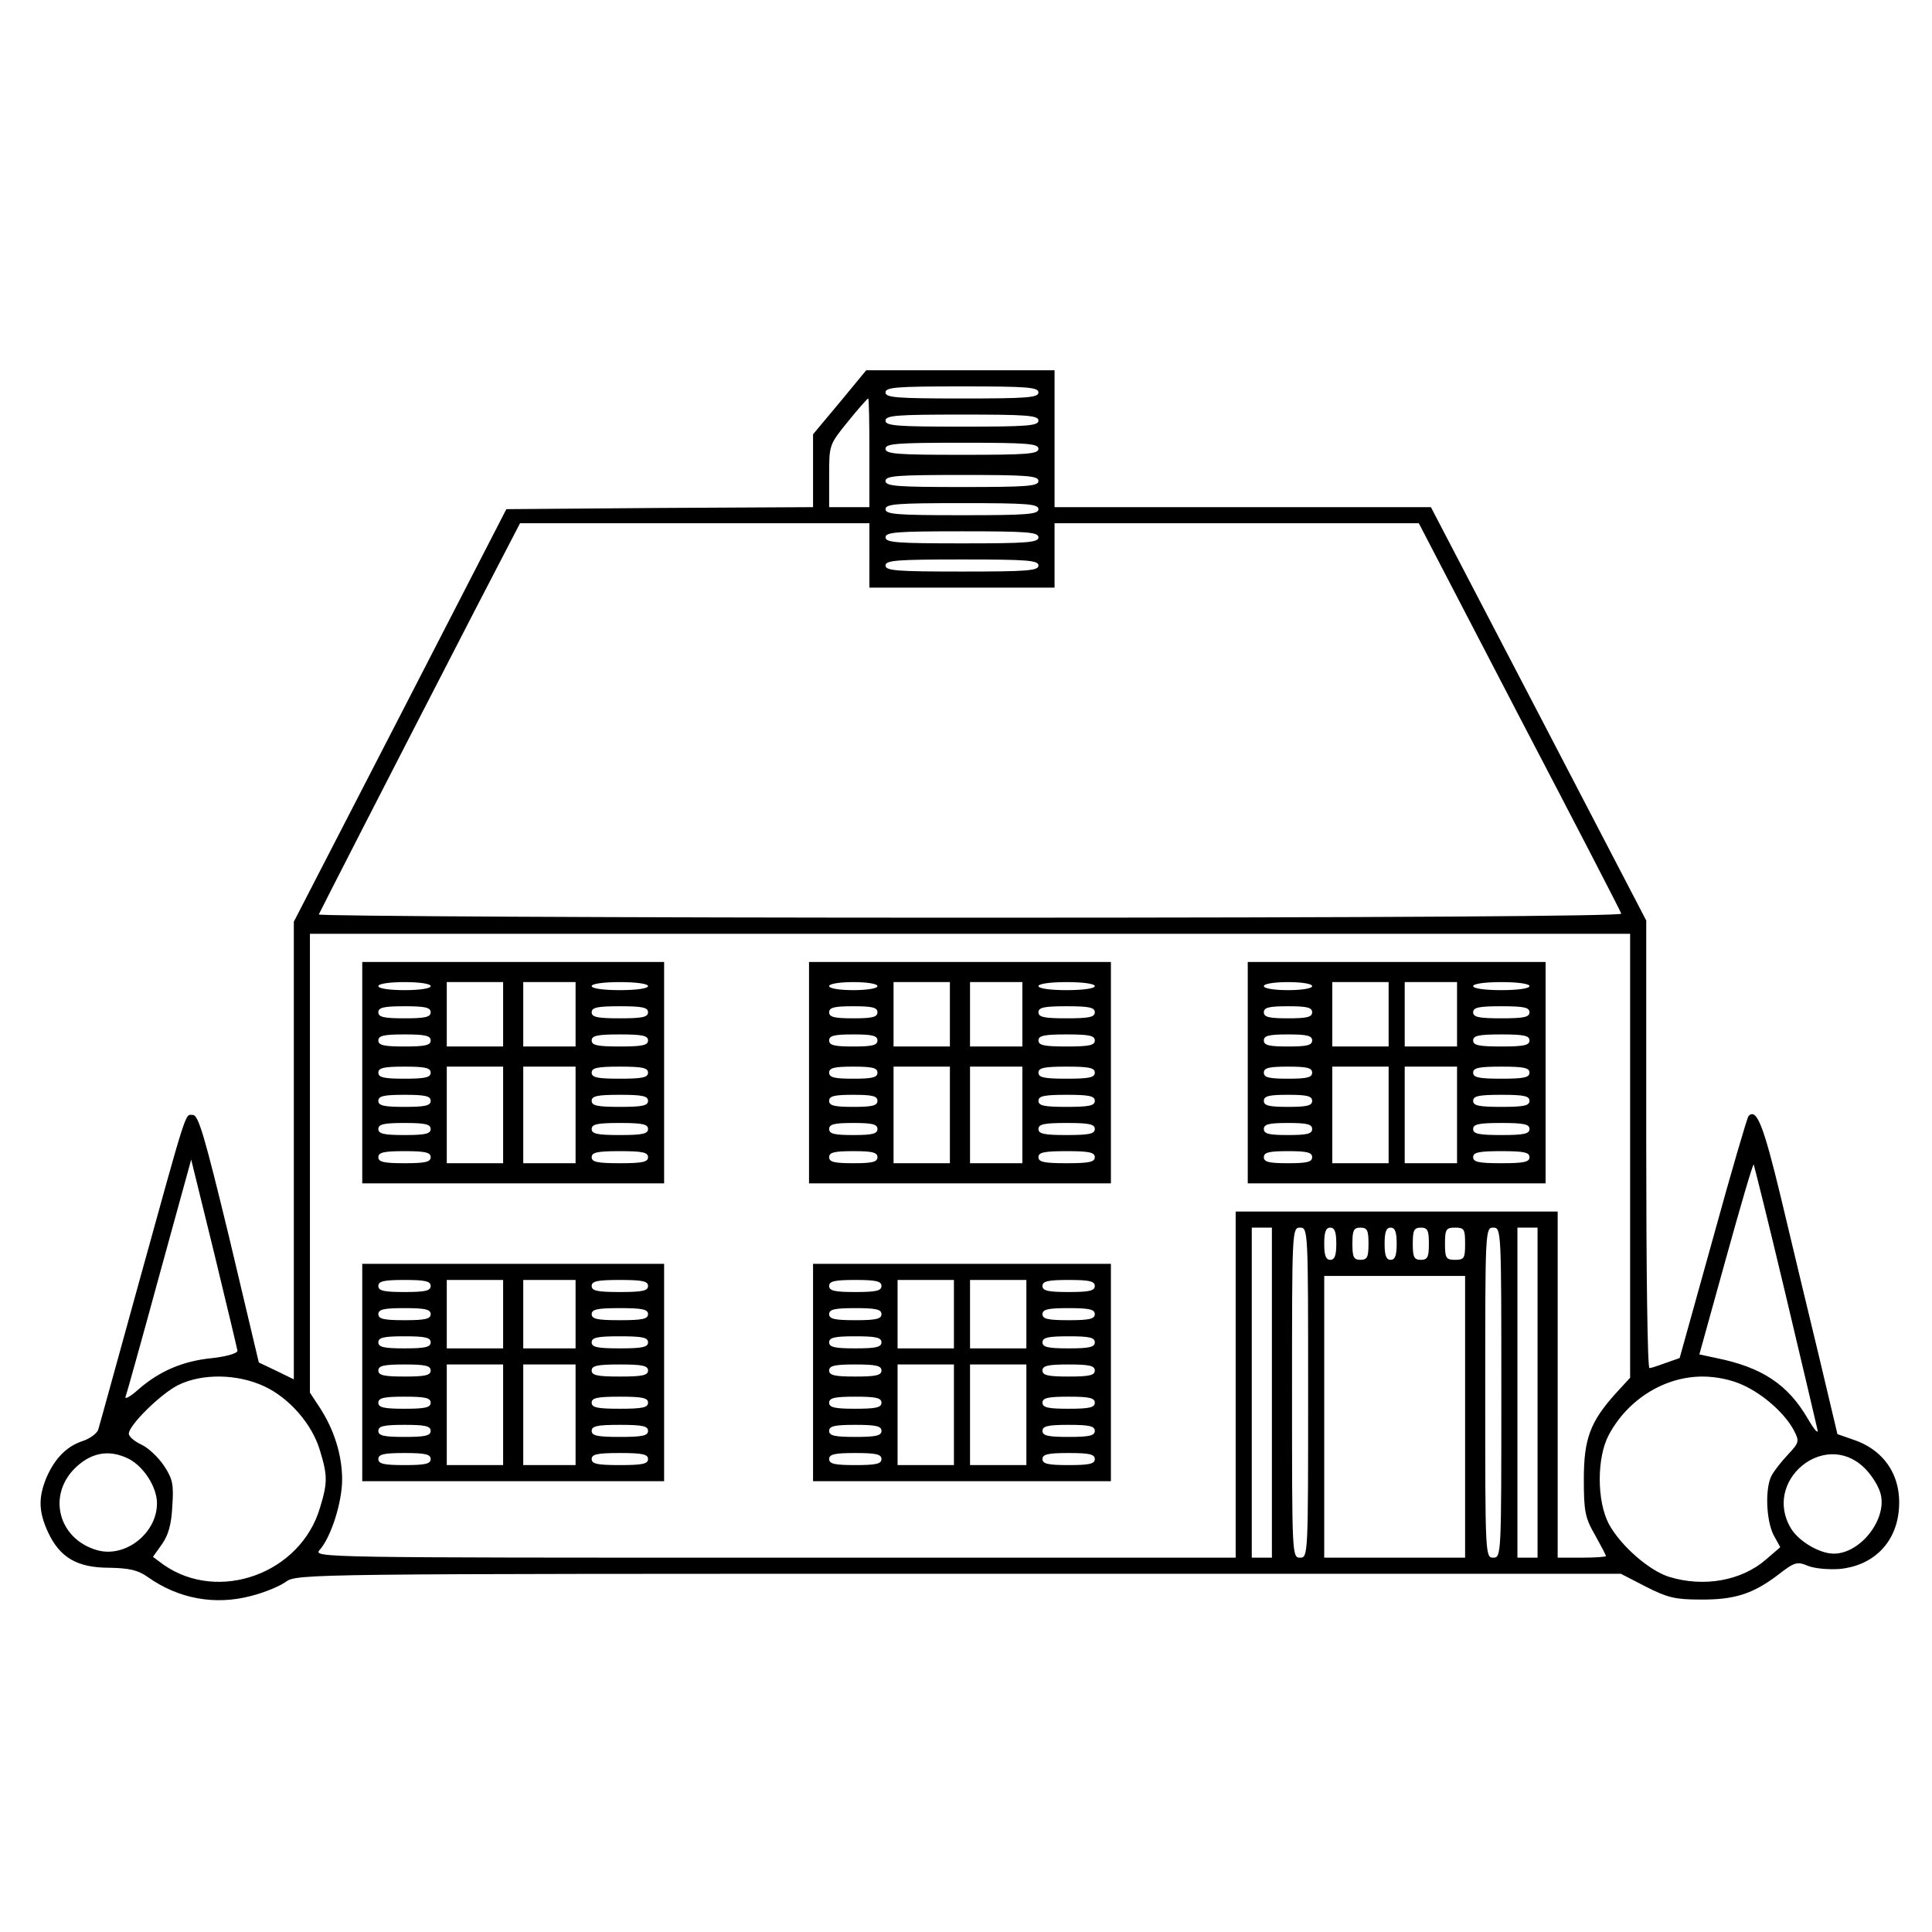
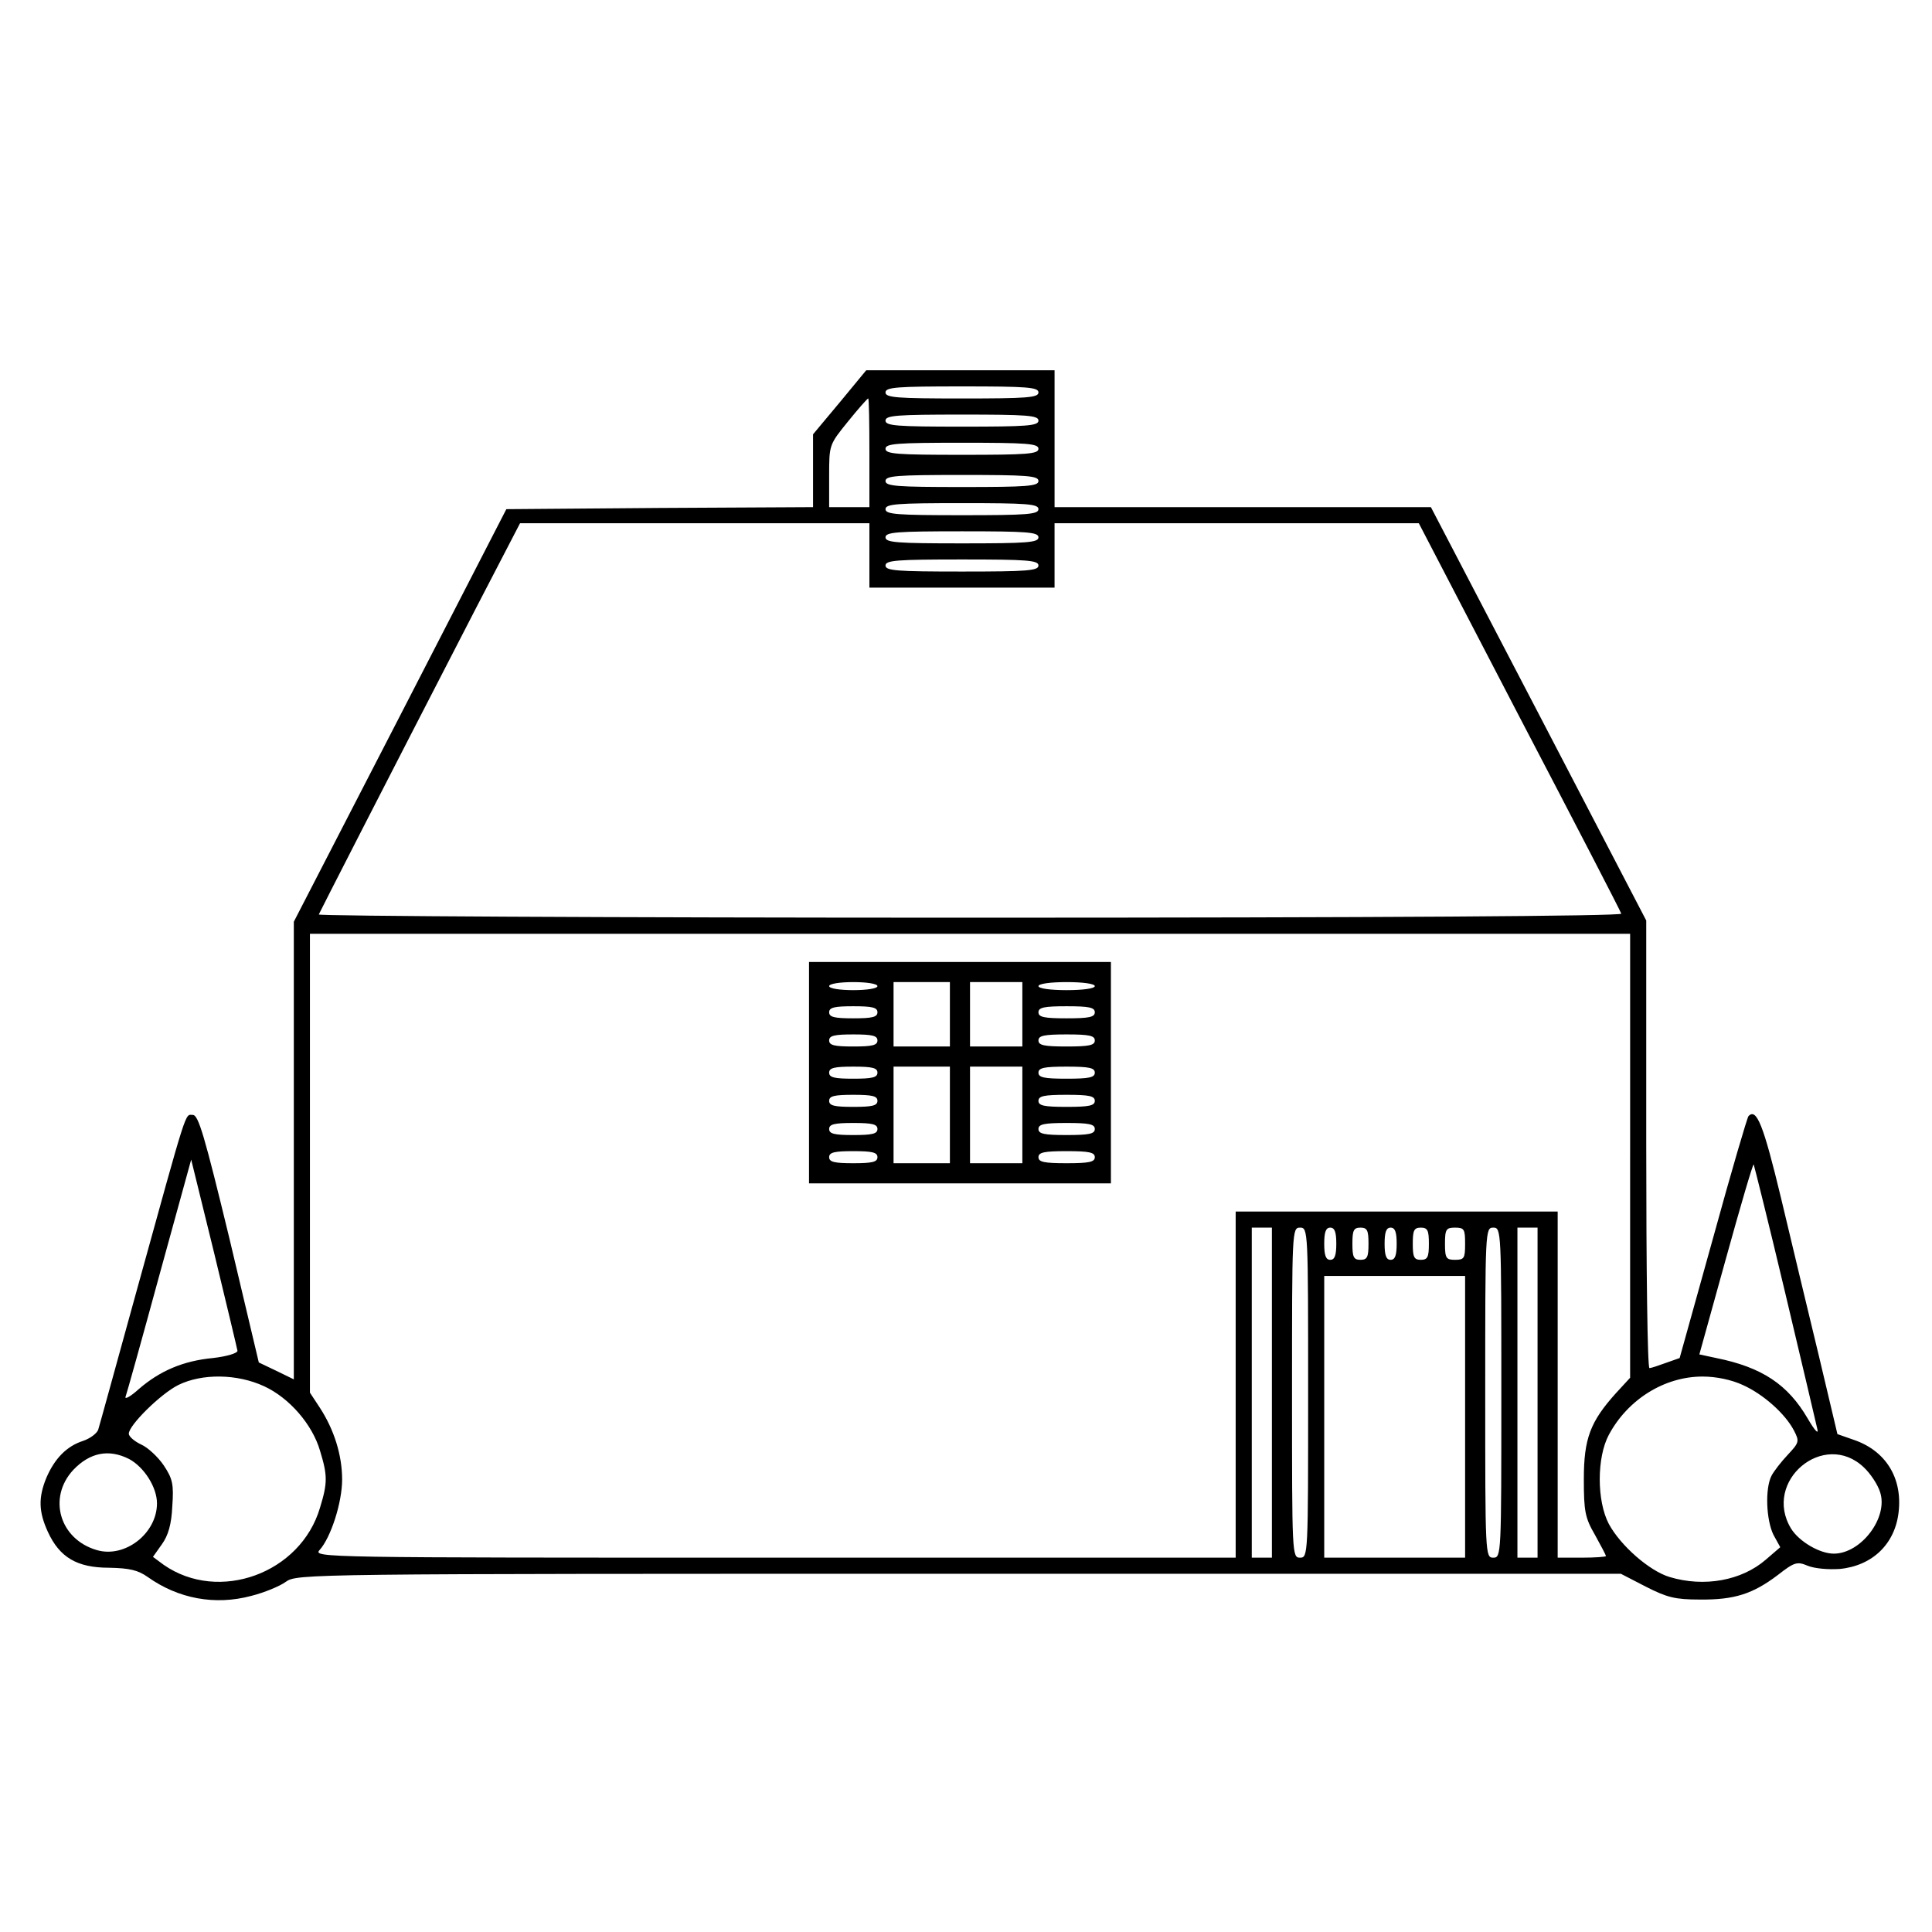
<svg xmlns="http://www.w3.org/2000/svg" version="1.0" width="480pt" height="480pt" viewBox="0 0 480 480" preserveAspectRatio="xMidYMid meet">
  <g transform="translate(0,480) scale(0.1,-0.1)" fill="#000000" stroke="none">
    <path d="M2086 3800 l-66 -79 0 -91 0 -90 -381 -2 -381 -3 -264 -513 -264 -512 0 -569 0 -568 -43 21 -44 21 -73 308 c-62 256 -77 307 -91 307 -20 0 -11 28 -139 -435 -50 -181 -93 -338 -96 -347 -3 -9 -20 -22 -38 -28 -40 -13 -70 -43 -91 -92 -20 -49 -19 -84 4 -134 29 -63 72 -89 152 -89 51 -1 72 -6 96 -23 76 -54 167 -71 257 -47 32 8 71 24 86 35 28 20 49 20 1673 20 l1644 0 62 -32 c53 -27 73 -32 134 -32 86 -1 132 14 194 61 41 32 48 34 74 23 17 -7 51 -10 80 -8 81 8 137 62 146 141 10 85 -32 153 -112 180 l-40 14 -46 194 c-26 107 -68 283 -94 392 -44 183 -61 225 -81 204 -3 -3 -43 -139 -88 -303 l-83 -298 -34 -12 c-19 -7 -37 -13 -41 -13 -5 -1 -8 249 -8 555 l0 557 -267 513 -268 514 -467 0 -468 0 0 170 0 170 -234 0 -234 0 -66 -80z m494 25 c0 -13 -28 -15 -190 -15 -162 0 -190 2 -190 15 0 13 28 15 190 15 162 0 190 -2 190 -15z m-420 -150 l0 -135 -50 0 -50 0 0 78 c0 77 0 77 47 135 25 31 48 57 50 57 2 0 3 -61 3 -135z m420 80 c0 -13 -28 -15 -190 -15 -162 0 -190 2 -190 15 0 13 28 15 190 15 162 0 190 -2 190 -15z m0 -70 c0 -13 -28 -15 -190 -15 -162 0 -190 2 -190 15 0 13 28 15 190 15 162 0 190 -2 190 -15z m0 -80 c0 -13 -28 -15 -190 -15 -162 0 -190 2 -190 15 0 13 28 15 190 15 162 0 190 -2 190 -15z m0 -70 c0 -13 -28 -15 -190 -15 -162 0 -190 2 -190 15 0 13 28 15 190 15 162 0 190 -2 190 -15z m-420 -115 l0 -80 230 0 230 0 0 80 0 80 453 0 452 0 250 -481 c138 -264 252 -484 253 -489 2 -6 -591 -10 -1618 -10 -892 0 -1620 4 -1618 8 3 7 165 324 390 760 l110 212 434 0 434 0 0 -80z m420 45 c0 -13 -28 -15 -190 -15 -162 0 -190 2 -190 15 0 13 28 15 190 15 162 0 190 -2 190 -15z m0 -70 c0 -13 -28 -15 -190 -15 -162 0 -190 2 -190 15 0 13 28 15 190 15 162 0 190 -2 190 -15z m1470 -1466 l0 -552 -35 -38 c-64 -71 -80 -113 -80 -214 0 -80 3 -96 28 -139 15 -27 27 -50 27 -52 0 -2 -27 -4 -60 -4 l-60 0 0 430 0 430 -400 0 -400 0 0 -430 0 -430 -1147 0 c-1123 0 -1146 0 -1129 19 28 31 56 118 56 175 0 61 -20 124 -55 178 l-25 38 0 570 0 570 1640 0 1640 0 0 -551z m-3460 -485 c0 -6 -26 -14 -61 -18 -74 -7 -132 -32 -184 -77 -21 -19 -36 -27 -33 -19 3 8 41 144 84 302 l79 287 57 -232 c31 -128 57 -237 58 -243z m3845 145 c41 -173 77 -325 80 -339 4 -15 -6 -5 -24 26 -49 84 -113 127 -227 150 l-42 9 66 238 c36 130 67 236 69 234 1 -2 37 -145 78 -318z m-1275 -249 l0 -410 -25 0 -25 0 0 410 0 410 25 0 25 0 0 -410z m90 0 c0 -403 0 -410 -20 -410 -20 0 -20 7 -20 410 0 403 0 410 20 410 20 0 20 -7 20 -410z m70 370 c0 -29 -4 -40 -15 -40 -11 0 -15 11 -15 40 0 29 4 40 15 40 11 0 15 -11 15 -40z m80 0 c0 -33 -3 -40 -20 -40 -17 0 -20 7 -20 40 0 33 3 40 20 40 17 0 20 -7 20 -40z m70 0 c0 -29 -4 -40 -15 -40 -11 0 -15 11 -15 40 0 29 4 40 15 40 11 0 15 -11 15 -40z m80 0 c0 -33 -3 -40 -20 -40 -17 0 -20 7 -20 40 0 33 3 40 20 40 17 0 20 -7 20 -40z m90 0 c0 -36 -2 -40 -25 -40 -22 0 -25 4 -25 40 0 36 3 40 25 40 23 0 25 -4 25 -40z m90 -370 c0 -403 0 -410 -20 -410 -20 0 -20 7 -20 410 0 403 0 410 20 410 20 0 20 -7 20 -410z m90 0 l0 -410 -25 0 -25 0 0 410 0 410 25 0 25 0 0 -410z m-180 -60 l0 -350 -175 0 -175 0 0 350 0 350 175 0 175 0 0 -350z m-2984 76 c63 -29 120 -95 139 -160 19 -62 19 -80 0 -142 -48 -163 -251 -237 -388 -142 l-27 20 22 31 c16 22 24 50 26 94 4 55 1 69 -21 102 -14 21 -40 45 -56 52 -17 8 -31 20 -31 27 0 21 79 99 123 121 59 29 146 28 213 -3z m3674 3 c51 -23 105 -71 127 -113 14 -27 13 -30 -15 -60 -16 -17 -35 -41 -41 -53 -16 -32 -13 -109 5 -146 l17 -31 -36 -31 c-60 -52 -153 -69 -239 -43 -50 15 -122 78 -151 132 -30 57 -30 165 0 221 47 88 138 145 233 145 34 0 72 -8 100 -21z m-4009 -184 c37 -20 69 -70 69 -110 0 -75 -80 -137 -150 -116 -92 27 -122 130 -58 199 41 43 88 53 139 27z m4310 -21 c16 -15 34 -42 40 -61 21 -63 -47 -153 -115 -153 -35 0 -86 30 -106 62 -72 118 82 247 181 152z" />
-     <path d="M900 2135 l0 -275 375 0 375 0 0 275 0 275 -375 0 -375 0 0 -275z m170 215 c0 -6 -28 -10 -65 -10 -37 0 -65 4 -65 10 0 6 28 10 65 10 37 0 65 -4 65 -10z m180 -70 l0 -80 -70 0 -70 0 0 80 0 80 70 0 70 0 0 -80z m180 0 l0 -80 -65 0 -65 0 0 80 0 80 65 0 65 0 0 -80z m180 70 c0 -6 -30 -10 -70 -10 -40 0 -70 4 -70 10 0 6 30 10 70 10 40 0 70 -4 70 -10z m-540 -65 c0 -12 -14 -15 -65 -15 -51 0 -65 3 -65 15 0 12 14 15 65 15 51 0 65 -3 65 -15z m540 0 c0 -12 -14 -15 -70 -15 -56 0 -70 3 -70 15 0 12 14 15 70 15 56 0 70 -3 70 -15z m-540 -70 c0 -12 -14 -15 -65 -15 -51 0 -65 3 -65 15 0 12 14 15 65 15 51 0 65 -3 65 -15z m540 0 c0 -12 -14 -15 -70 -15 -56 0 -70 3 -70 15 0 12 14 15 70 15 56 0 70 -3 70 -15z m-540 -80 c0 -12 -14 -15 -65 -15 -51 0 -65 3 -65 15 0 12 14 15 65 15 51 0 65 -3 65 -15z m180 -105 l0 -120 -70 0 -70 0 0 120 0 120 70 0 70 0 0 -120z m180 0 l0 -120 -65 0 -65 0 0 120 0 120 65 0 65 0 0 -120z m180 105 c0 -12 -14 -15 -70 -15 -56 0 -70 3 -70 15 0 12 14 15 70 15 56 0 70 -3 70 -15z m-540 -70 c0 -12 -14 -15 -65 -15 -51 0 -65 3 -65 15 0 12 14 15 65 15 51 0 65 -3 65 -15z m540 0 c0 -12 -14 -15 -70 -15 -56 0 -70 3 -70 15 0 12 14 15 70 15 56 0 70 -3 70 -15z m-540 -70 c0 -12 -14 -15 -65 -15 -51 0 -65 3 -65 15 0 12 14 15 65 15 51 0 65 -3 65 -15z m540 0 c0 -12 -14 -15 -70 -15 -56 0 -70 3 -70 15 0 12 14 15 70 15 56 0 70 -3 70 -15z m-540 -70 c0 -12 -14 -15 -65 -15 -51 0 -65 3 -65 15 0 12 14 15 65 15 51 0 65 -3 65 -15z m540 0 c0 -12 -14 -15 -70 -15 -56 0 -70 3 -70 15 0 12 14 15 70 15 56 0 70 -3 70 -15z" />
    <path d="M2010 2135 l0 -275 375 0 375 0 0 275 0 275 -375 0 -375 0 0 -275z m170 215 c0 -6 -27 -10 -60 -10 -33 0 -60 4 -60 10 0 6 27 10 60 10 33 0 60 -4 60 -10z m180 -70 l0 -80 -70 0 -70 0 0 80 0 80 70 0 70 0 0 -80z m180 0 l0 -80 -65 0 -65 0 0 80 0 80 65 0 65 0 0 -80z m180 70 c0 -6 -30 -10 -70 -10 -40 0 -70 4 -70 10 0 6 30 10 70 10 40 0 70 -4 70 -10z m-540 -65 c0 -12 -13 -15 -60 -15 -47 0 -60 3 -60 15 0 12 13 15 60 15 47 0 60 -3 60 -15z m540 0 c0 -12 -14 -15 -70 -15 -56 0 -70 3 -70 15 0 12 14 15 70 15 56 0 70 -3 70 -15z m-540 -70 c0 -12 -13 -15 -60 -15 -47 0 -60 3 -60 15 0 12 13 15 60 15 47 0 60 -3 60 -15z m540 0 c0 -12 -14 -15 -70 -15 -56 0 -70 3 -70 15 0 12 14 15 70 15 56 0 70 -3 70 -15z m-540 -80 c0 -12 -13 -15 -60 -15 -47 0 -60 3 -60 15 0 12 13 15 60 15 47 0 60 -3 60 -15z m180 -105 l0 -120 -70 0 -70 0 0 120 0 120 70 0 70 0 0 -120z m180 0 l0 -120 -65 0 -65 0 0 120 0 120 65 0 65 0 0 -120z m180 105 c0 -12 -14 -15 -70 -15 -56 0 -70 3 -70 15 0 12 14 15 70 15 56 0 70 -3 70 -15z m-540 -70 c0 -12 -13 -15 -60 -15 -47 0 -60 3 -60 15 0 12 13 15 60 15 47 0 60 -3 60 -15z m540 0 c0 -12 -14 -15 -70 -15 -56 0 -70 3 -70 15 0 12 14 15 70 15 56 0 70 -3 70 -15z m-540 -70 c0 -12 -13 -15 -60 -15 -47 0 -60 3 -60 15 0 12 13 15 60 15 47 0 60 -3 60 -15z m540 0 c0 -12 -14 -15 -70 -15 -56 0 -70 3 -70 15 0 12 14 15 70 15 56 0 70 -3 70 -15z m-540 -70 c0 -12 -13 -15 -60 -15 -47 0 -60 3 -60 15 0 12 13 15 60 15 47 0 60 -3 60 -15z m540 0 c0 -12 -14 -15 -70 -15 -56 0 -70 3 -70 15 0 12 14 15 70 15 56 0 70 -3 70 -15z" />
-     <path d="M3100 2135 l0 -275 370 0 370 0 0 275 0 275 -370 0 -370 0 0 -275z m160 215 c0 -6 -27 -10 -60 -10 -33 0 -60 4 -60 10 0 6 27 10 60 10 33 0 60 -4 60 -10z m190 -70 l0 -80 -70 0 -70 0 0 80 0 80 70 0 70 0 0 -80z m170 0 l0 -80 -65 0 -65 0 0 80 0 80 65 0 65 0 0 -80z m180 70 c0 -6 -30 -10 -70 -10 -40 0 -70 4 -70 10 0 6 30 10 70 10 40 0 70 -4 70 -10z m-540 -65 c0 -12 -13 -15 -60 -15 -47 0 -60 3 -60 15 0 12 13 15 60 15 47 0 60 -3 60 -15z m540 0 c0 -12 -14 -15 -70 -15 -56 0 -70 3 -70 15 0 12 14 15 70 15 56 0 70 -3 70 -15z m-540 -70 c0 -12 -13 -15 -60 -15 -47 0 -60 3 -60 15 0 12 13 15 60 15 47 0 60 -3 60 -15z m540 0 c0 -12 -14 -15 -70 -15 -56 0 -70 3 -70 15 0 12 14 15 70 15 56 0 70 -3 70 -15z m-540 -80 c0 -12 -13 -15 -60 -15 -47 0 -60 3 -60 15 0 12 13 15 60 15 47 0 60 -3 60 -15z m190 -105 l0 -120 -70 0 -70 0 0 120 0 120 70 0 70 0 0 -120z m170 0 l0 -120 -65 0 -65 0 0 120 0 120 65 0 65 0 0 -120z m180 105 c0 -12 -14 -15 -70 -15 -56 0 -70 3 -70 15 0 12 14 15 70 15 56 0 70 -3 70 -15z m-540 -70 c0 -12 -13 -15 -60 -15 -47 0 -60 3 -60 15 0 12 13 15 60 15 47 0 60 -3 60 -15z m540 0 c0 -12 -14 -15 -70 -15 -56 0 -70 3 -70 15 0 12 14 15 70 15 56 0 70 -3 70 -15z m-540 -70 c0 -12 -13 -15 -60 -15 -47 0 -60 3 -60 15 0 12 13 15 60 15 47 0 60 -3 60 -15z m540 0 c0 -12 -14 -15 -70 -15 -56 0 -70 3 -70 15 0 12 14 15 70 15 56 0 70 -3 70 -15z m-540 -70 c0 -12 -13 -15 -60 -15 -47 0 -60 3 -60 15 0 12 13 15 60 15 47 0 60 -3 60 -15z m540 0 c0 -12 -14 -15 -70 -15 -56 0 -70 3 -70 15 0 12 14 15 70 15 56 0 70 -3 70 -15z" />
-     <path d="M900 1390 l0 -270 375 0 375 0 0 270 0 270 -375 0 -375 0 0 -270z m170 215 c0 -12 -14 -15 -65 -15 -51 0 -65 3 -65 15 0 12 14 15 65 15 51 0 65 -3 65 -15z m180 -70 l0 -85 -70 0 -70 0 0 85 0 85 70 0 70 0 0 -85z m180 0 l0 -85 -65 0 -65 0 0 85 0 85 65 0 65 0 0 -85z m180 70 c0 -12 -14 -15 -70 -15 -56 0 -70 3 -70 15 0 12 14 15 70 15 56 0 70 -3 70 -15z m-540 -70 c0 -12 -14 -15 -65 -15 -51 0 -65 3 -65 15 0 12 14 15 65 15 51 0 65 -3 65 -15z m540 0 c0 -12 -14 -15 -70 -15 -56 0 -70 3 -70 15 0 12 14 15 70 15 56 0 70 -3 70 -15z m-540 -70 c0 -12 -14 -15 -65 -15 -51 0 -65 3 -65 15 0 12 14 15 65 15 51 0 65 -3 65 -15z m540 0 c0 -12 -14 -15 -70 -15 -56 0 -70 3 -70 15 0 12 14 15 70 15 56 0 70 -3 70 -15z m-540 -70 c0 -12 -14 -15 -65 -15 -51 0 -65 3 -65 15 0 12 14 15 65 15 51 0 65 -3 65 -15z m180 -110 l0 -125 -70 0 -70 0 0 125 0 125 70 0 70 0 0 -125z m180 0 l0 -125 -65 0 -65 0 0 125 0 125 65 0 65 0 0 -125z m180 110 c0 -12 -14 -15 -70 -15 -56 0 -70 3 -70 15 0 12 14 15 70 15 56 0 70 -3 70 -15z m-540 -80 c0 -12 -14 -15 -65 -15 -51 0 -65 3 -65 15 0 12 14 15 65 15 51 0 65 -3 65 -15z m540 0 c0 -12 -14 -15 -70 -15 -56 0 -70 3 -70 15 0 12 14 15 70 15 56 0 70 -3 70 -15z m-540 -70 c0 -12 -14 -15 -65 -15 -51 0 -65 3 -65 15 0 12 14 15 65 15 51 0 65 -3 65 -15z m540 0 c0 -12 -14 -15 -70 -15 -56 0 -70 3 -70 15 0 12 14 15 70 15 56 0 70 -3 70 -15z m-540 -70 c0 -12 -14 -15 -65 -15 -51 0 -65 3 -65 15 0 12 14 15 65 15 51 0 65 -3 65 -15z m540 0 c0 -12 -14 -15 -70 -15 -56 0 -70 3 -70 15 0 12 14 15 70 15 56 0 70 -3 70 -15z" />
-     <path d="M2020 1390 l0 -270 370 0 370 0 0 270 0 270 -370 0 -370 0 0 -270z m170 215 c0 -12 -14 -15 -65 -15 -51 0 -65 3 -65 15 0 12 14 15 65 15 51 0 65 -3 65 -15z m180 -70 l0 -85 -70 0 -70 0 0 85 0 85 70 0 70 0 0 -85z m180 0 l0 -85 -70 0 -70 0 0 85 0 85 70 0 70 0 0 -85z m170 70 c0 -12 -14 -15 -65 -15 -51 0 -65 3 -65 15 0 12 14 15 65 15 51 0 65 -3 65 -15z m-530 -70 c0 -12 -14 -15 -65 -15 -51 0 -65 3 -65 15 0 12 14 15 65 15 51 0 65 -3 65 -15z m530 0 c0 -12 -14 -15 -65 -15 -51 0 -65 3 -65 15 0 12 14 15 65 15 51 0 65 -3 65 -15z m-530 -70 c0 -12 -14 -15 -65 -15 -51 0 -65 3 -65 15 0 12 14 15 65 15 51 0 65 -3 65 -15z m530 0 c0 -12 -14 -15 -65 -15 -51 0 -65 3 -65 15 0 12 14 15 65 15 51 0 65 -3 65 -15z m-530 -70 c0 -12 -14 -15 -65 -15 -51 0 -65 3 -65 15 0 12 14 15 65 15 51 0 65 -3 65 -15z m180 -110 l0 -125 -70 0 -70 0 0 125 0 125 70 0 70 0 0 -125z m180 0 l0 -125 -70 0 -70 0 0 125 0 125 70 0 70 0 0 -125z m170 110 c0 -12 -14 -15 -65 -15 -51 0 -65 3 -65 15 0 12 14 15 65 15 51 0 65 -3 65 -15z m-530 -80 c0 -12 -14 -15 -65 -15 -51 0 -65 3 -65 15 0 12 14 15 65 15 51 0 65 -3 65 -15z m530 0 c0 -12 -14 -15 -65 -15 -51 0 -65 3 -65 15 0 12 14 15 65 15 51 0 65 -3 65 -15z m-530 -70 c0 -12 -14 -15 -65 -15 -51 0 -65 3 -65 15 0 12 14 15 65 15 51 0 65 -3 65 -15z m530 0 c0 -12 -14 -15 -65 -15 -51 0 -65 3 -65 15 0 12 14 15 65 15 51 0 65 -3 65 -15z m-530 -70 c0 -12 -14 -15 -65 -15 -51 0 -65 3 -65 15 0 12 14 15 65 15 51 0 65 -3 65 -15z m530 0 c0 -12 -14 -15 -65 -15 -51 0 -65 3 -65 15 0 12 14 15 65 15 51 0 65 -3 65 -15z" />
  </g>
</svg>